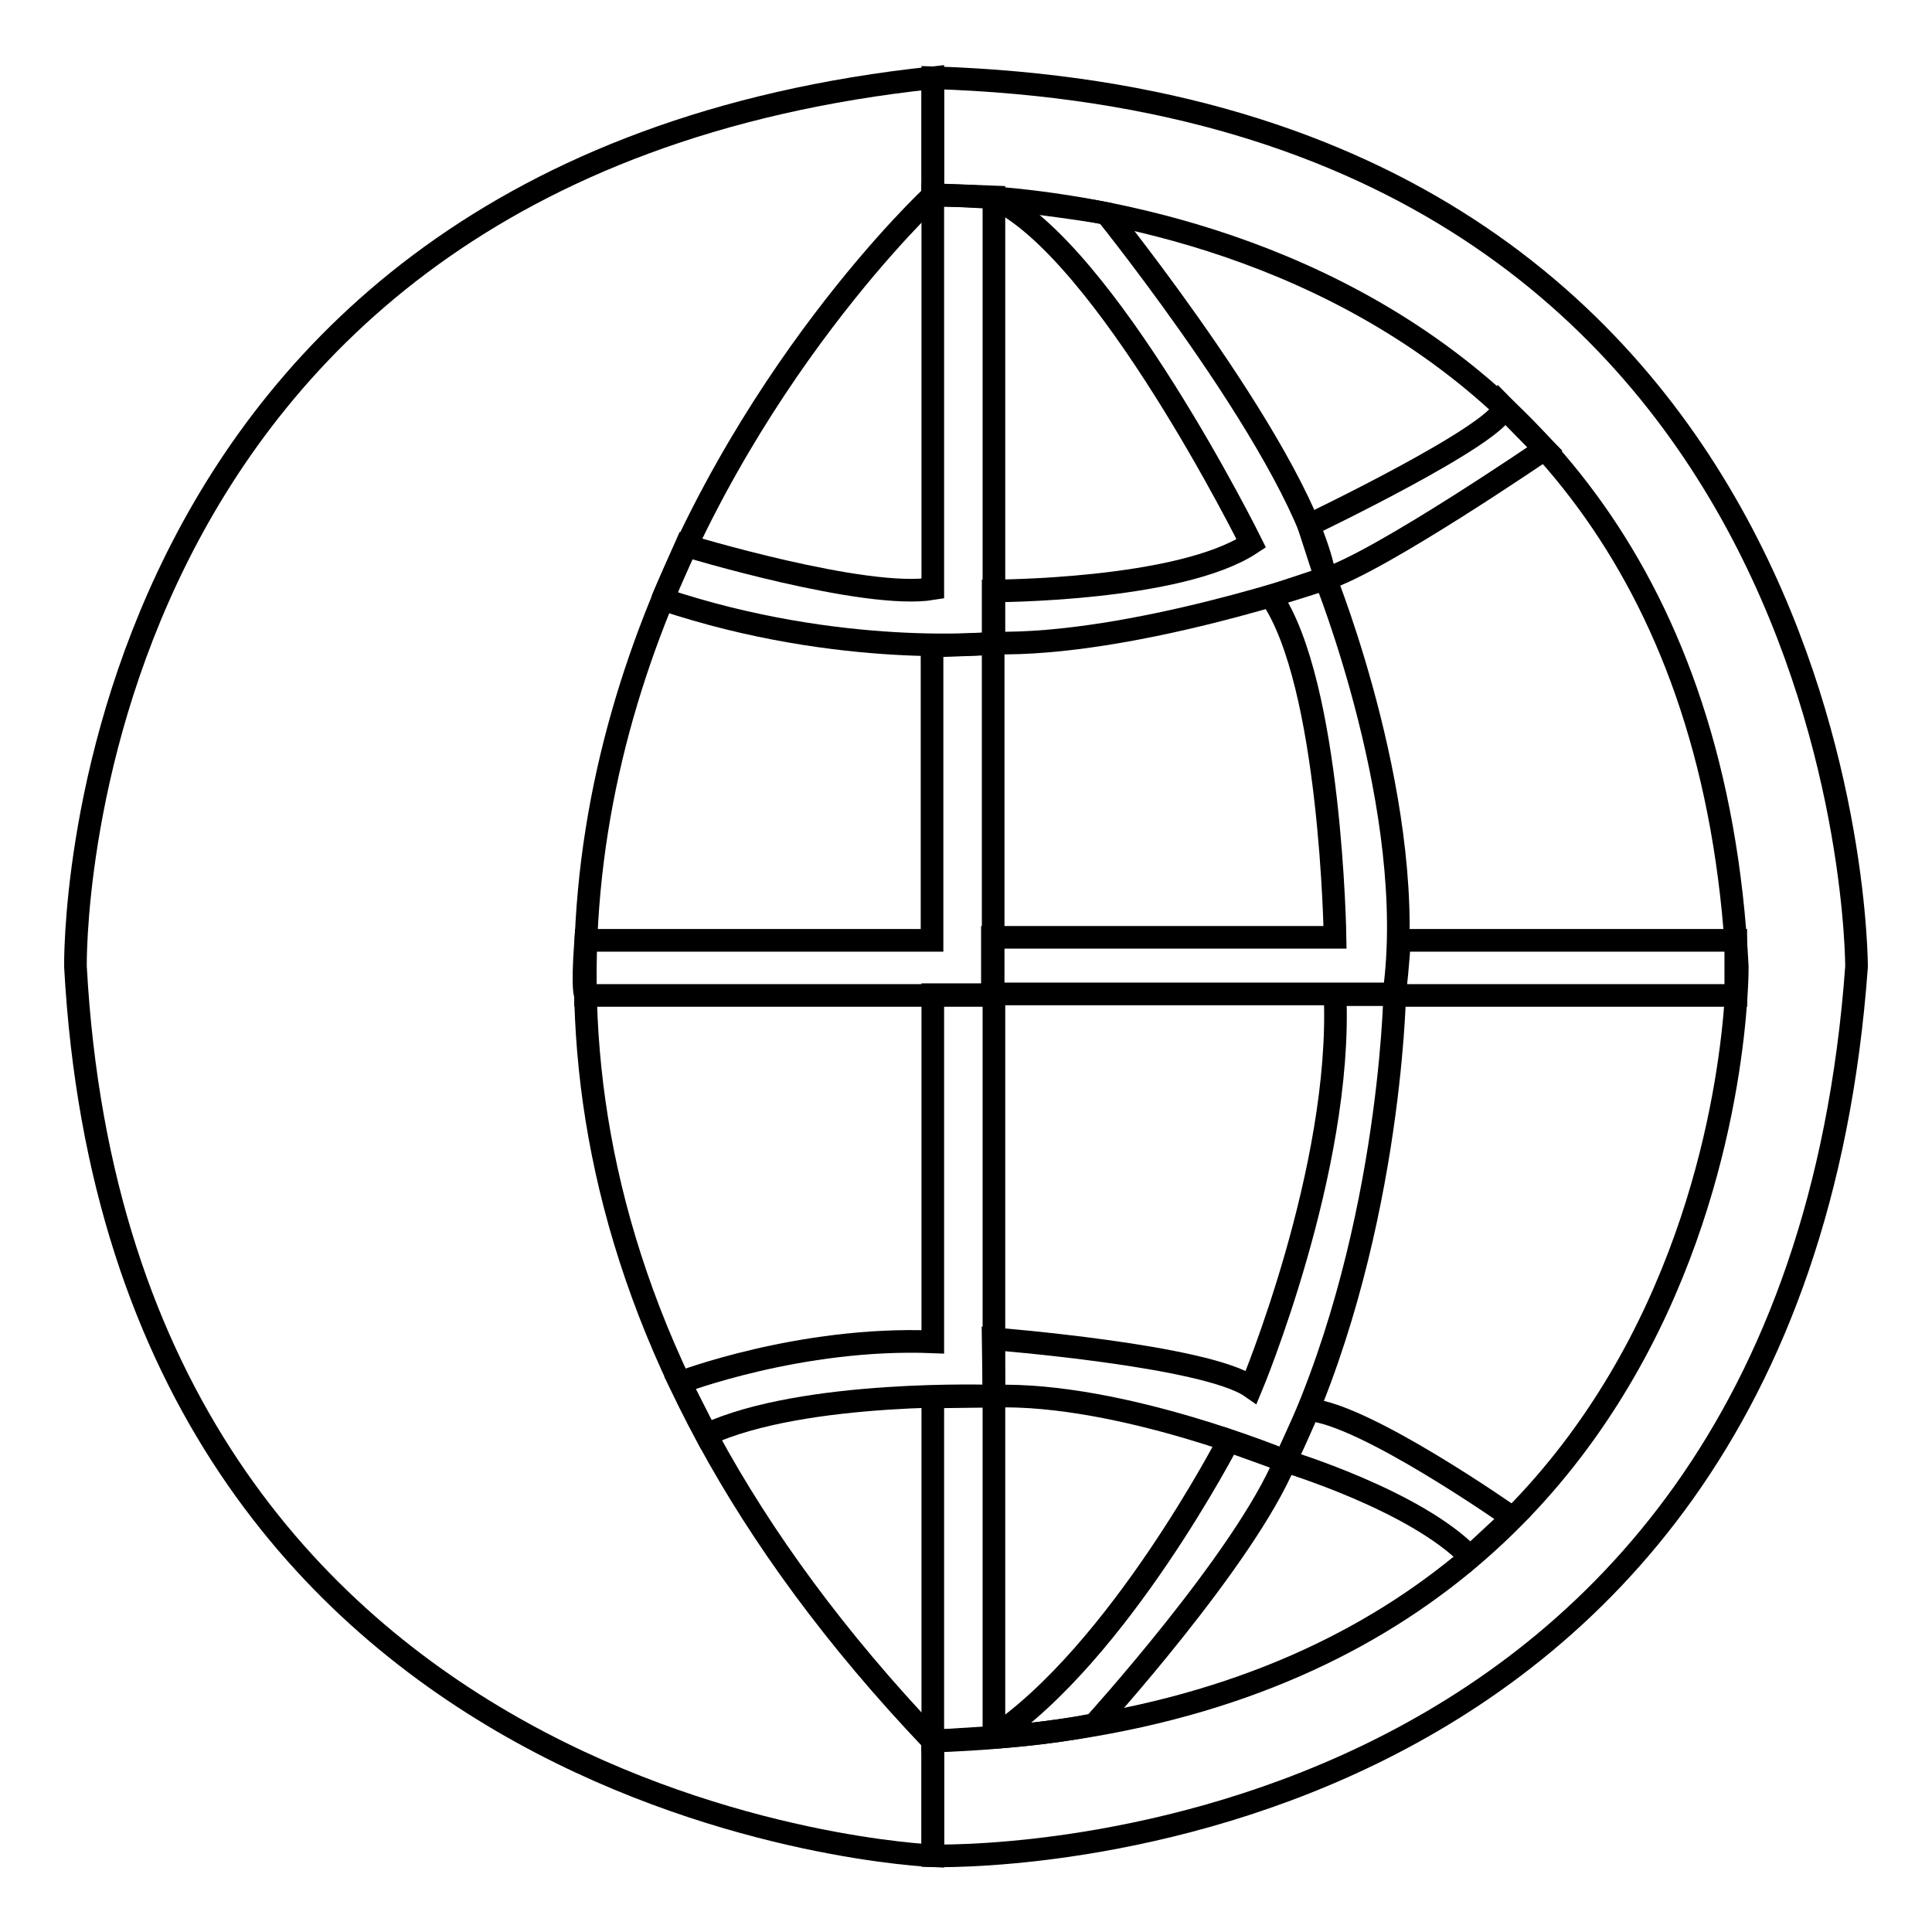
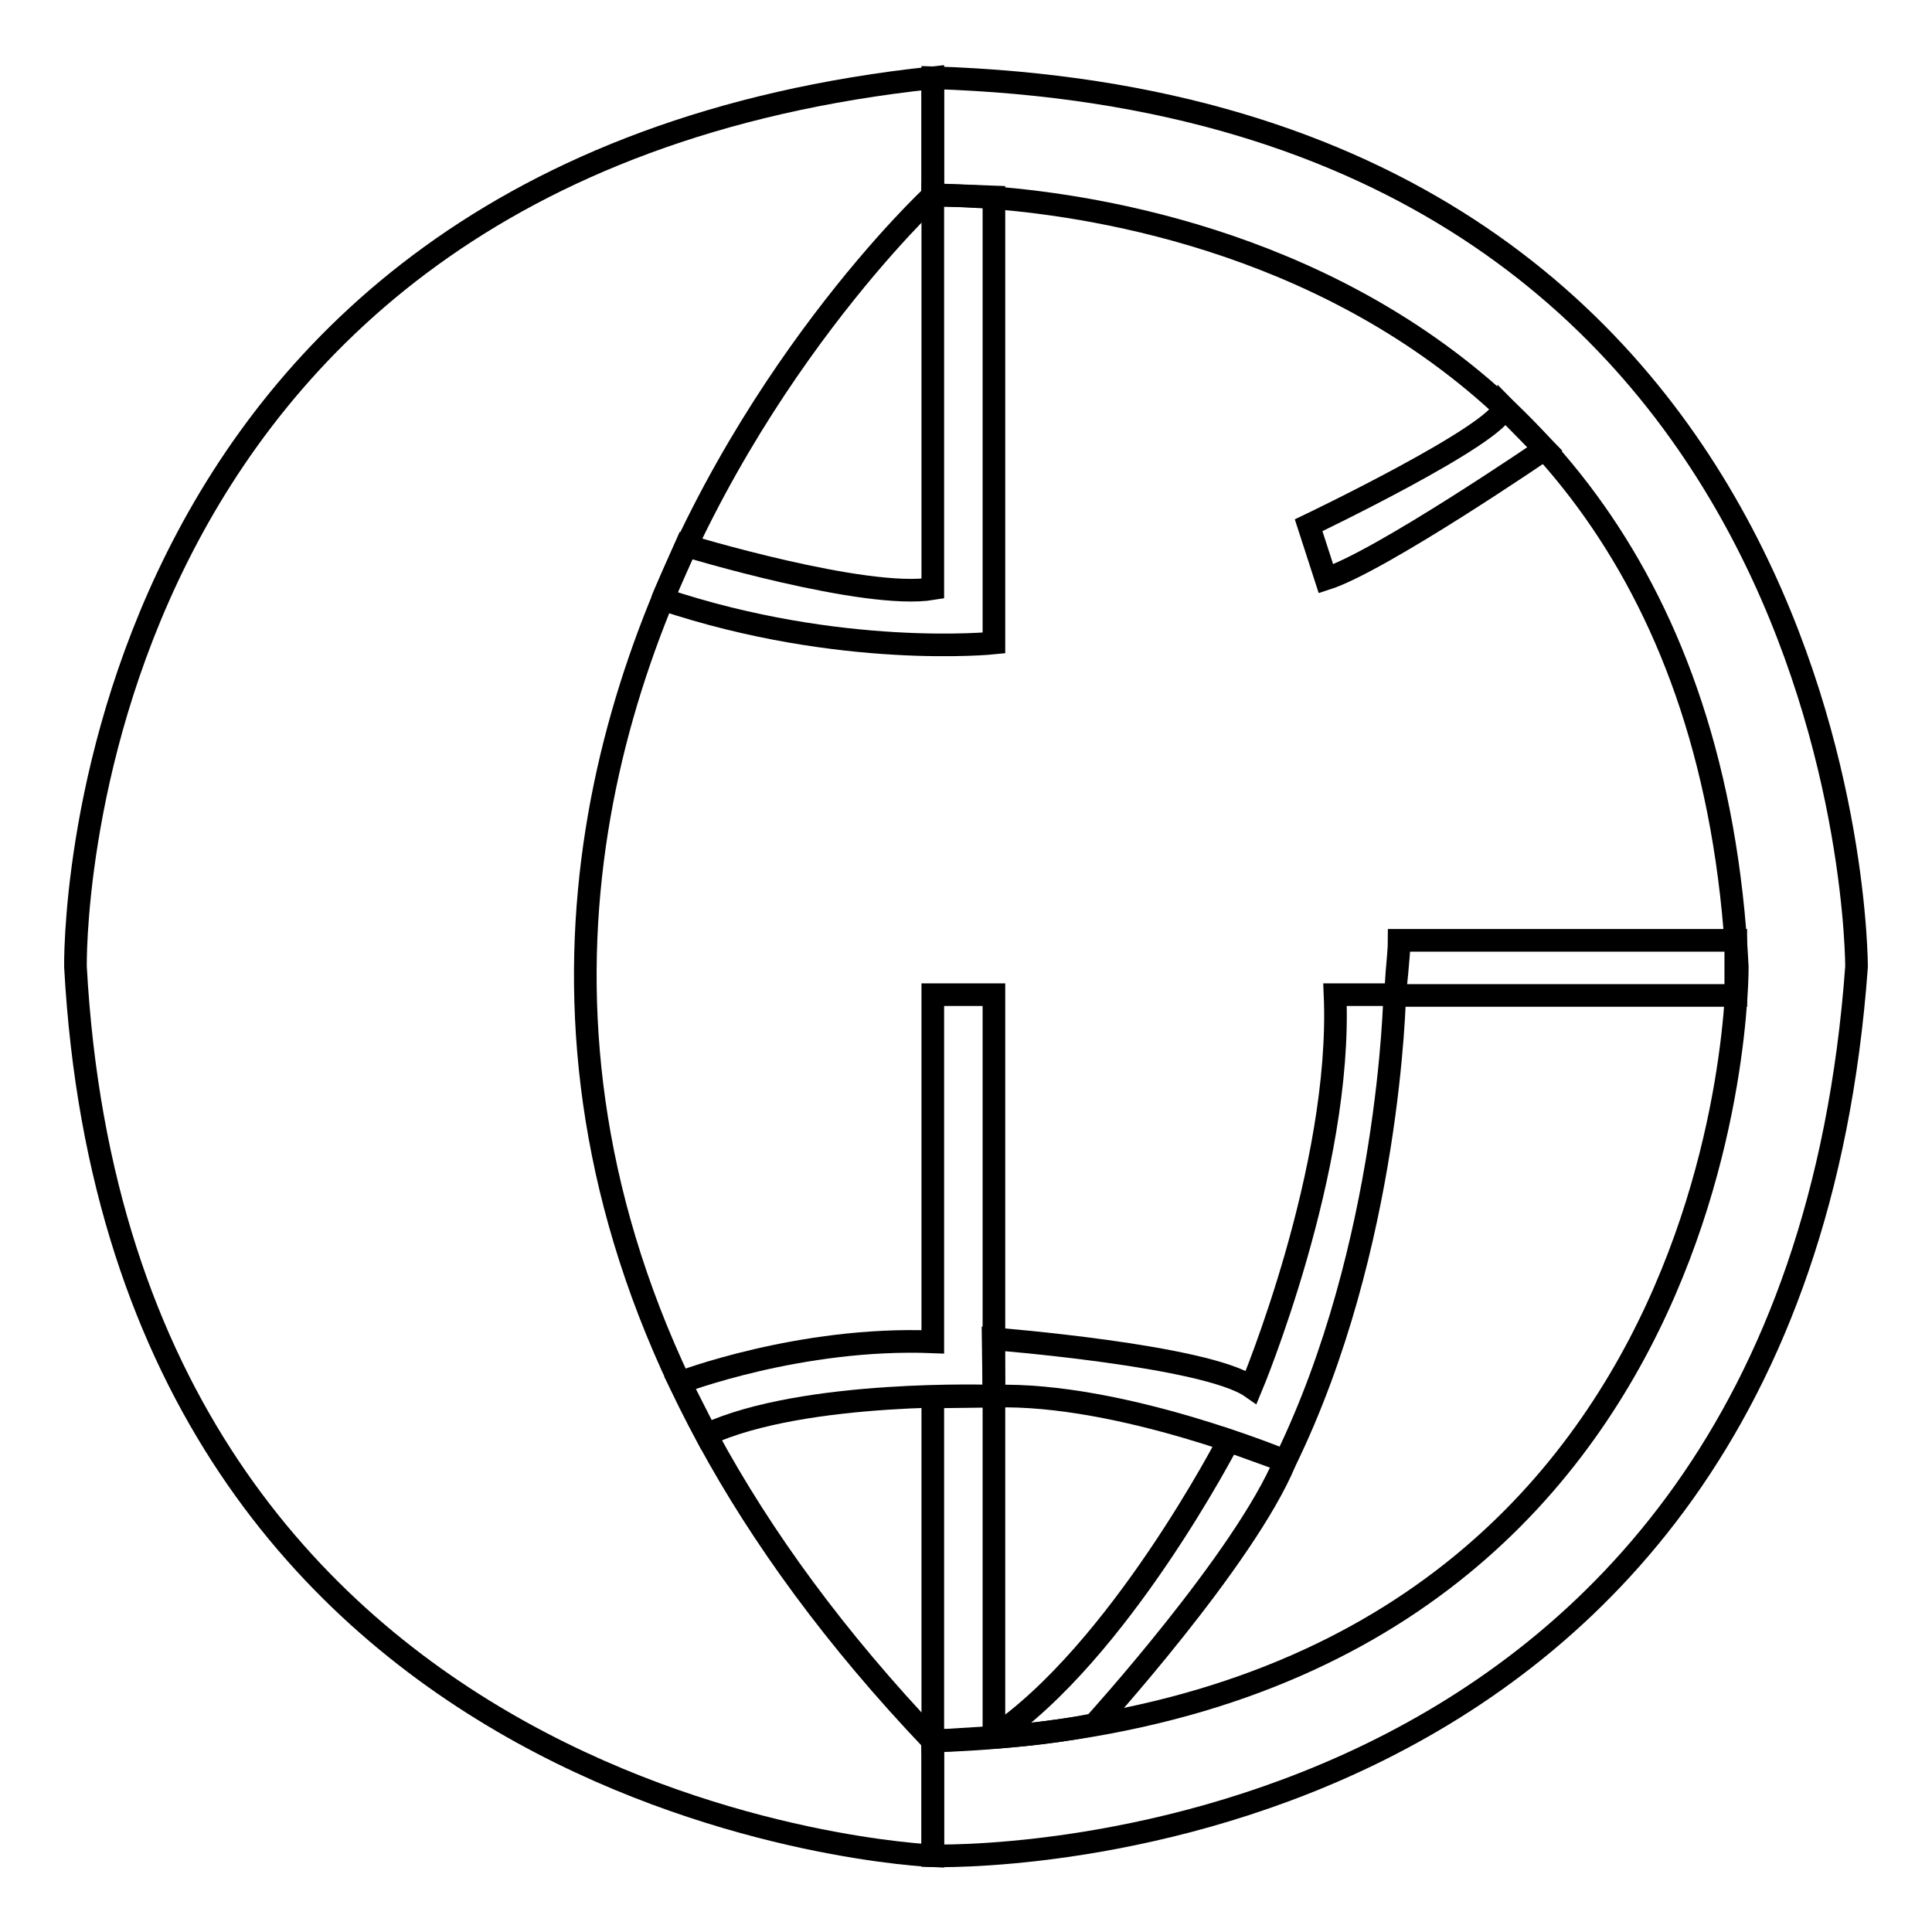
<svg xmlns="http://www.w3.org/2000/svg" version="1.1" x="0px" y="0px" viewBox="0 0 256 256" enable-background="new 0 0 256 256" xml:space="preserve">
  <g>
    <g>
      <path stroke-width="3" fill-opacity="0" stroke="#000000" d="M123.6,25.9c0,0-103.6,96,0,204.8v15.2c0,0-107.4-4.3-113.6-117.8c0,0-1.9-105.5,113.6-117.8V25.9z" />
      <path stroke-width="3" fill-opacity="0" stroke="#000000" d="M123.6,25.9c0,0,101.2-3,106.6,102.2c0,0,0.9,99.2-106.6,102.6v15.2c0,0,113.6,3.5,122.4-117.8c0,0,0.3-114-122.4-117.8V25.9z" />
      <path stroke-width="3" fill-opacity="0" stroke="#000000" d="M90.9,72.3c0,0,23.7,7.2,32.7,5.7V25.8l8.1,0.3l0,59.1c0,0-20.3,2.1-43.9-5.8C87.7,79.5,90.2,73.9,90.9,72.3z" />
-       <path stroke-width="3" fill-opacity="0" stroke="#000000" d="M131.6,124.2h45.3c0,0-0.5-33.6-8.5-45.2l7.2-2.4c0,0,12.5,31,9.1,55.1l-53.2,0V124.2L131.6,124.2z" />
      <path stroke-width="3" fill-opacity="0" stroke="#000000" d="M185.4,124.6h44.6c0,0,0,5.6,0,7.3l-45.2,0C184.8,131.8,185.4,126.4,185.4,124.6z" />
      <path stroke-width="3" fill-opacity="0" stroke="#000000" d="M90.1,183.2c0,0,15.9-6.1,33.5-5.4v-46l8.1,0V185c0,0-25.1-0.9-38.1,5.1L90.1,183.2z" />
      <path stroke-width="3" fill-opacity="0" stroke="#000000" d="M131.6,177.4c0,0,28.2,2.2,34.2,6.4c0,0,12.1-28.9,11.1-52h7.9c0,0-0.6,33.3-14.5,61.8c0,0-21.8-9.1-38.6-8.6L131.6,177.4L131.6,177.4z" />
-       <path stroke-width="3" fill-opacity="0" stroke="#000000" d="M170.3,193.6c0,0,17.3,5.2,24.5,12.7l5.6-5.2c0,0-19.6-13.8-27-14.3L170.3,193.6z" />
      <path stroke-width="3" fill-opacity="0" stroke="#000000" d="M123.6,185.1v45.6l8.1-0.5l0-45.2L123.6,185.1z" />
      <path stroke-width="3" fill-opacity="0" stroke="#000000" d="M162.8,190.9c0,0-14.5,28.1-31.2,39.3c0,0,6.6-0.3,13.4-1.7c0,0,19.9-21.9,25.3-34.9L162.8,190.9z" />
-       <path stroke-width="3" fill-opacity="0" stroke="#000000" d="M131.6,78.3c0,0,24.7,0,34.2-6.3c0,0-19.3-39-34.2-45.8c0,0,12.4,1.5,15,2.1c0,0,26.5,32.9,29,48.4c0,0-25.7,8.9-44,8.5V78.3z" />
      <path stroke-width="3" fill-opacity="0" stroke="#000000" d="M173.4,69.6c0,0,25.1-12,25.9-15.6l5.4,5.5c0,0-21.8,14.9-29,17.2L173.4,69.6z" />
-       <path stroke-width="3" fill-opacity="0" stroke="#000000" d="M77.6,124.6h45.9v-39l8.1-0.3l0,46.6h-54C77.6,131.8,77.1,131.7,77.6,124.6z" />
    </g>
  </g>
</svg>